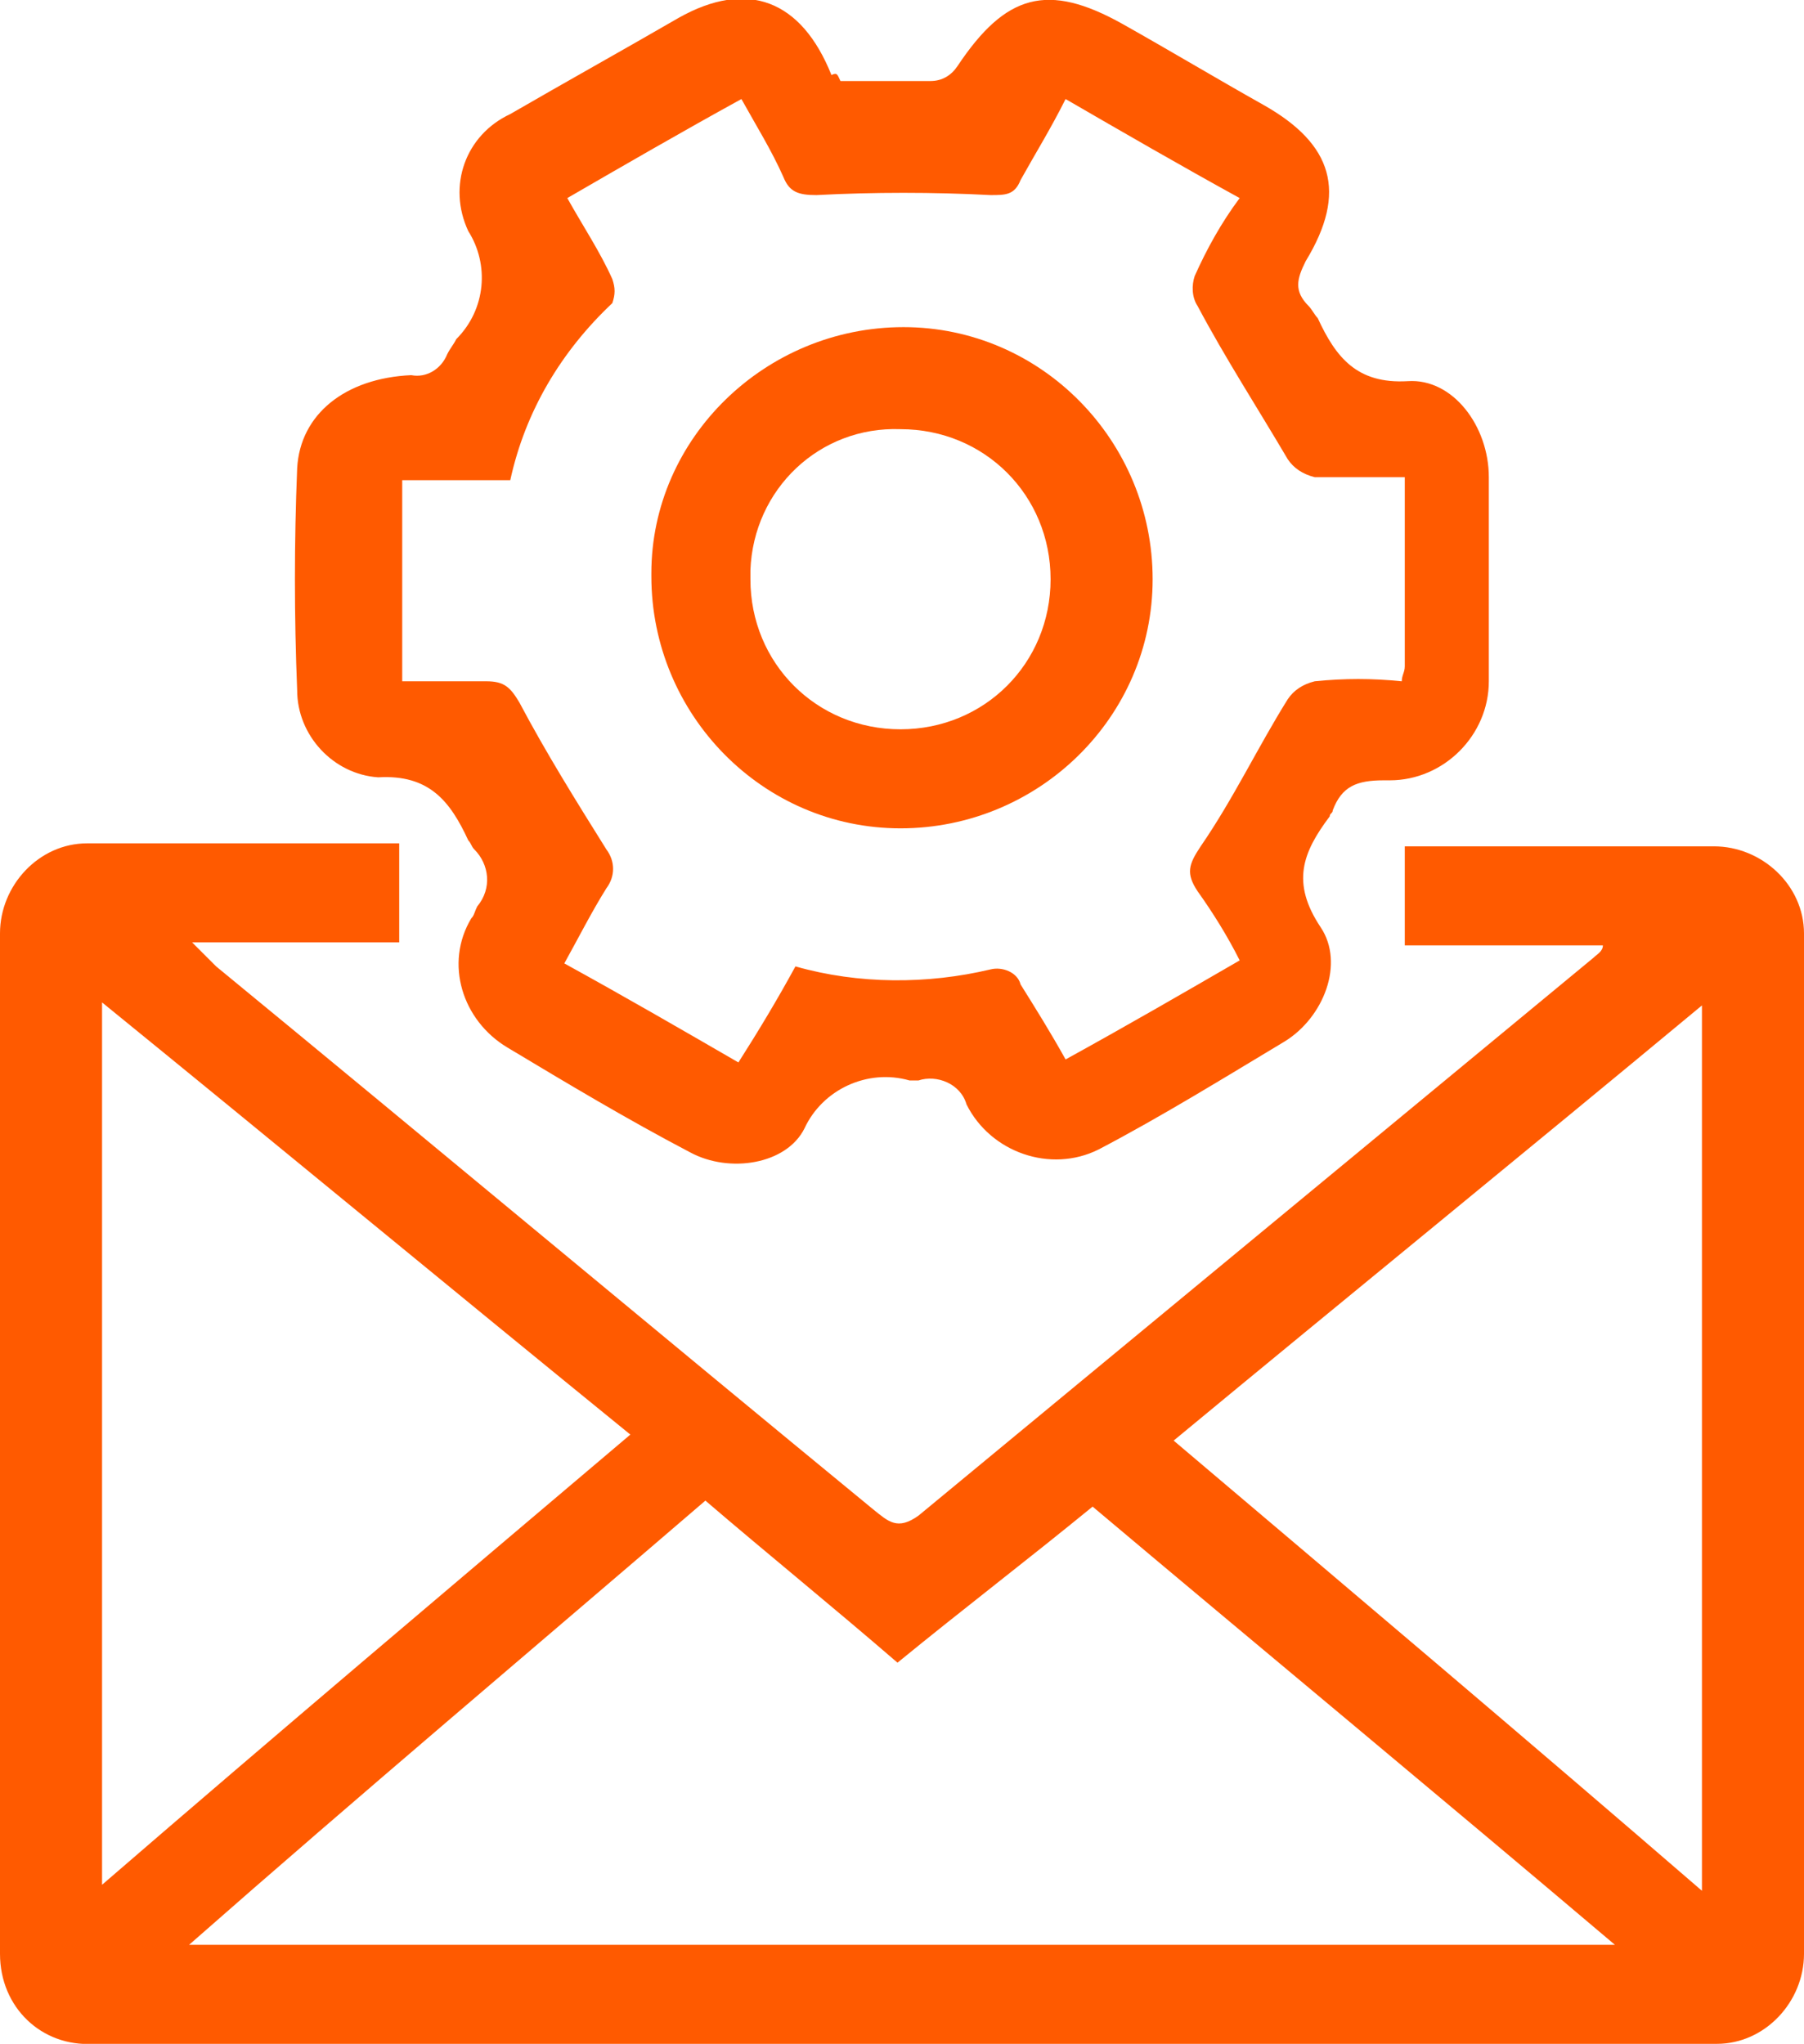
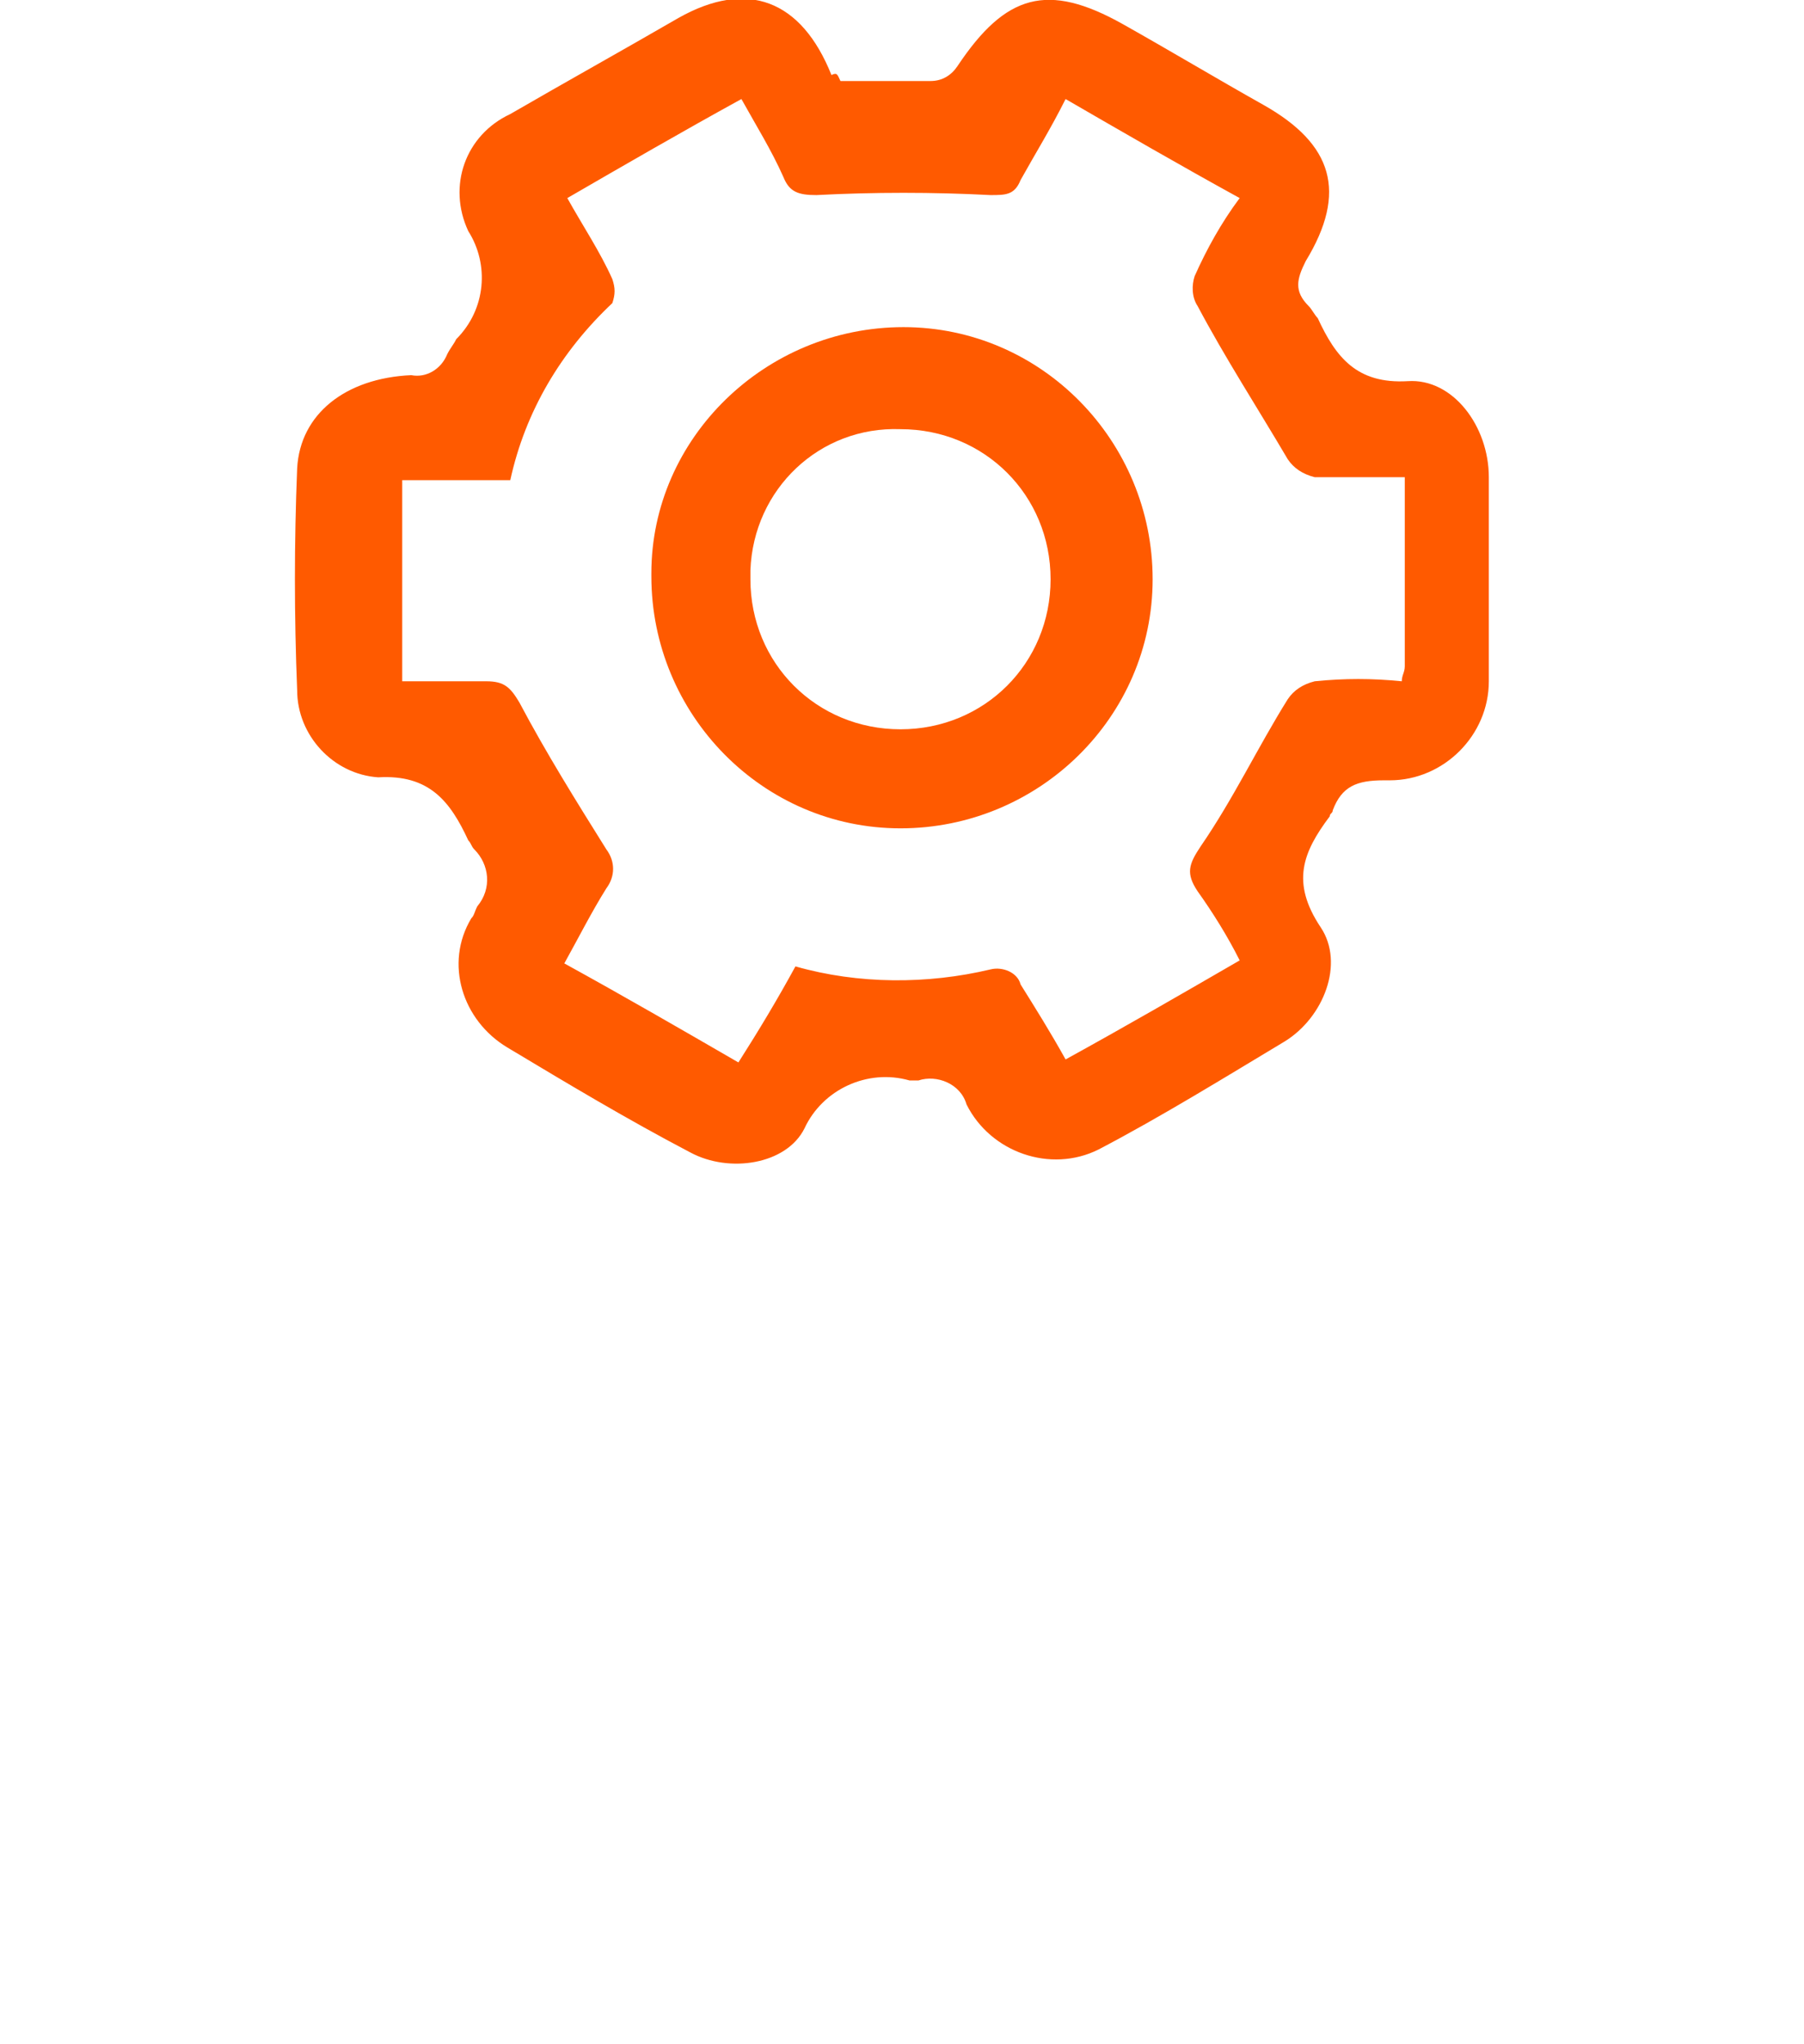
<svg xmlns="http://www.w3.org/2000/svg" version="1.1" id="Laag_1" x="0px" y="0px" width="60.1px" height="68.1px" viewBox="0 0 60.1 68.1" style="enable-background:new 0 0 60.1 68.1;" xml:space="preserve">
  <style type="text/css">
	.st0{fill:#FF5A00;}
</style>
-   <path id="Path_363" class="st0" d="M0,65.1v-34c0-1.6,1.3-3,2.9-3c0,0,0.1,0,0.1,0h10.3v3.3H6.4l0.8,0.8c7.3,6,14.6,12.1,21.9,18.1  c0.5,0.4,0.8,0.7,1.5,0.2l22.5-18.6c0.1-0.1,0.3-0.2,0.3-0.4h-6.6v-3.3h10.3c1.6,0,3,1.3,3,2.9c0,0,0,0.1,0,0.1v33.9  c0,1.6-1.3,3-2.9,3c0,0-0.1,0-0.1,0h-54C1.4,68.2,0,66.9,0,65.1C0,65.2,0,65.2,0,65.1z M23.5,50c-5.7,4.9-11.4,9.7-17.2,14.8h47.5  c-5.9-5-11.7-9.8-17.4-14.6c-2.2,1.8-4.3,3.4-6.5,5.2C27.7,53.5,25.6,51.8,23.5,50z M21,47.8C15.1,43,9.3,38.2,3.4,33.4v29.4  C9.3,57.7,15.1,52.8,21,47.8z M56.7,33.5c-5.9,4.9-11.8,9.7-17.6,14.5c5.9,5,11.7,9.9,17.6,15V33.5z" />
  <path id="Path_364" class="st0" d="M28,2.7h3c0.4,0,0.7-0.2,0.9-0.5c1.6-2.4,3-2.8,5.5-1.4c1.6,0.9,3.1,1.8,4.7,2.7  c2.3,1.3,2.8,2.9,1.4,5.2c-0.3,0.6-0.4,1,0.1,1.5c0.1,0.1,0.2,0.3,0.3,0.4c0.6,1.3,1.3,2.2,3,2.1c1.5-0.1,2.7,1.5,2.7,3.2v6.8  c0,1.8-1.5,3.3-3.3,3.3c-0.1,0-0.1,0-0.2,0c-0.9,0-1.4,0.2-1.7,1c0,0.1-0.1,0.1-0.1,0.2c-0.9,1.2-1.3,2.2-0.3,3.7  c0.8,1.2,0.1,3-1.2,3.8c-2,1.2-4.1,2.5-6.2,3.6c-1.6,0.8-3.6,0.1-4.4-1.5c-0.2-0.7-1-1-1.6-0.8c0,0,0,0-0.1,0h-0.2  c-1.4-0.4-2.9,0.3-3.5,1.6c-0.6,1.2-2.5,1.5-3.8,0.8c-2.1-1.1-4.1-2.3-6.1-3.5c-1.5-0.9-2.1-2.8-1.2-4.3c0.1-0.1,0.1-0.2,0.2-0.4  c0.5-0.6,0.4-1.4-0.1-1.9c-0.1-0.1-0.1-0.2-0.2-0.3c-0.6-1.3-1.3-2.2-3-2.1c-1.5-0.1-2.7-1.4-2.7-2.9c-0.1-2.5-0.1-4.9,0-7.4  c0.1-1.8,1.6-3,3.8-3.1c0.5,0.1,1-0.2,1.2-0.7c0.1-0.2,0.2-0.3,0.3-0.5c1-1,1.1-2.5,0.4-3.6c-0.7-1.5-0.1-3.2,1.4-3.9  c1.9-1.1,3.7-2.1,5.6-3.2c2.3-1.3,4.1-0.6,5.1,1.9C27.9,2.4,27.9,2.5,28,2.7z M46.8,15.9h-3c-0.4-0.1-0.7-0.3-0.9-0.6  c-1-1.7-2.1-3.4-3-5.1c-0.2-0.3-0.2-0.7-0.1-1c0.4-0.9,0.9-1.8,1.5-2.6c-2-1.1-3.9-2.2-5.8-3.3c-0.5,1-1,1.8-1.5,2.7  c-0.2,0.5-0.5,0.5-1,0.5c-1.9-0.1-3.9-0.1-5.8,0c-0.6,0-0.9-0.1-1.1-0.6c-0.4-0.9-0.9-1.7-1.4-2.6c-2,1.1-3.9,2.2-5.8,3.3  c0.5,0.9,1.1,1.8,1.5,2.7c0.1,0.3,0.1,0.5,0,0.8c-1.7,1.6-2.9,3.6-3.4,5.9h-3.6v6.7h2.8c0.6,0,0.8,0.2,1.1,0.7  c0.9,1.7,1.9,3.3,2.9,4.9c0.3,0.4,0.3,0.9,0,1.3c-0.5,0.8-0.9,1.6-1.4,2.5c2,1.1,3.9,2.2,5.8,3.3c0.7-1.1,1.3-2.1,1.9-3.2  c2.1,0.6,4.4,0.6,6.5,0.1c0.4-0.1,0.9,0.1,1,0.5c0,0,0,0,0,0c0.5,0.8,1,1.6,1.5,2.5c2-1.1,3.9-2.2,5.8-3.3c-0.4-0.8-0.9-1.6-1.4-2.3  c-0.4-0.6-0.3-0.9,0.1-1.5c1.1-1.6,1.9-3.3,2.9-4.9c0.2-0.3,0.5-0.5,0.9-0.6c1-0.1,1.9-0.1,2.9,0c0-0.2,0.1-0.3,0.1-0.5L46.8,15.9z" />
-   <path id="Path_365" class="st0" d="M30.1,10.9c4.6,0,8.3,3.8,8.3,8.4s-3.8,8.3-8.4,8.3c-4.6,0-8.3-3.8-8.3-8.4c0,0,0-0.1,0-0.1  C21.7,14.6,25.5,10.9,30.1,10.9C30.1,10.9,30.1,10.9,30.1,10.9z M25,19.3c0,2.8,2.2,5,5,5s5-2.2,5-5s-2.2-5-5-5  c-2.7-0.1-4.9,2-5,4.7C25,19.1,25,19.2,25,19.3z" />
+   <path id="Path_365" class="st0" d="M30.1,10.9c4.6,0,8.3,3.8,8.3,8.4s-3.8,8.3-8.4,8.3c-4.6,0-8.3-3.8-8.3-8.4c0,0,0-0.1,0-0.1  C21.7,14.6,25.5,10.9,30.1,10.9C30.1,10.9,30.1,10.9,30.1,10.9M25,19.3c0,2.8,2.2,5,5,5s5-2.2,5-5s-2.2-5-5-5  c-2.7-0.1-4.9,2-5,4.7C25,19.1,25,19.2,25,19.3z" />
</svg>